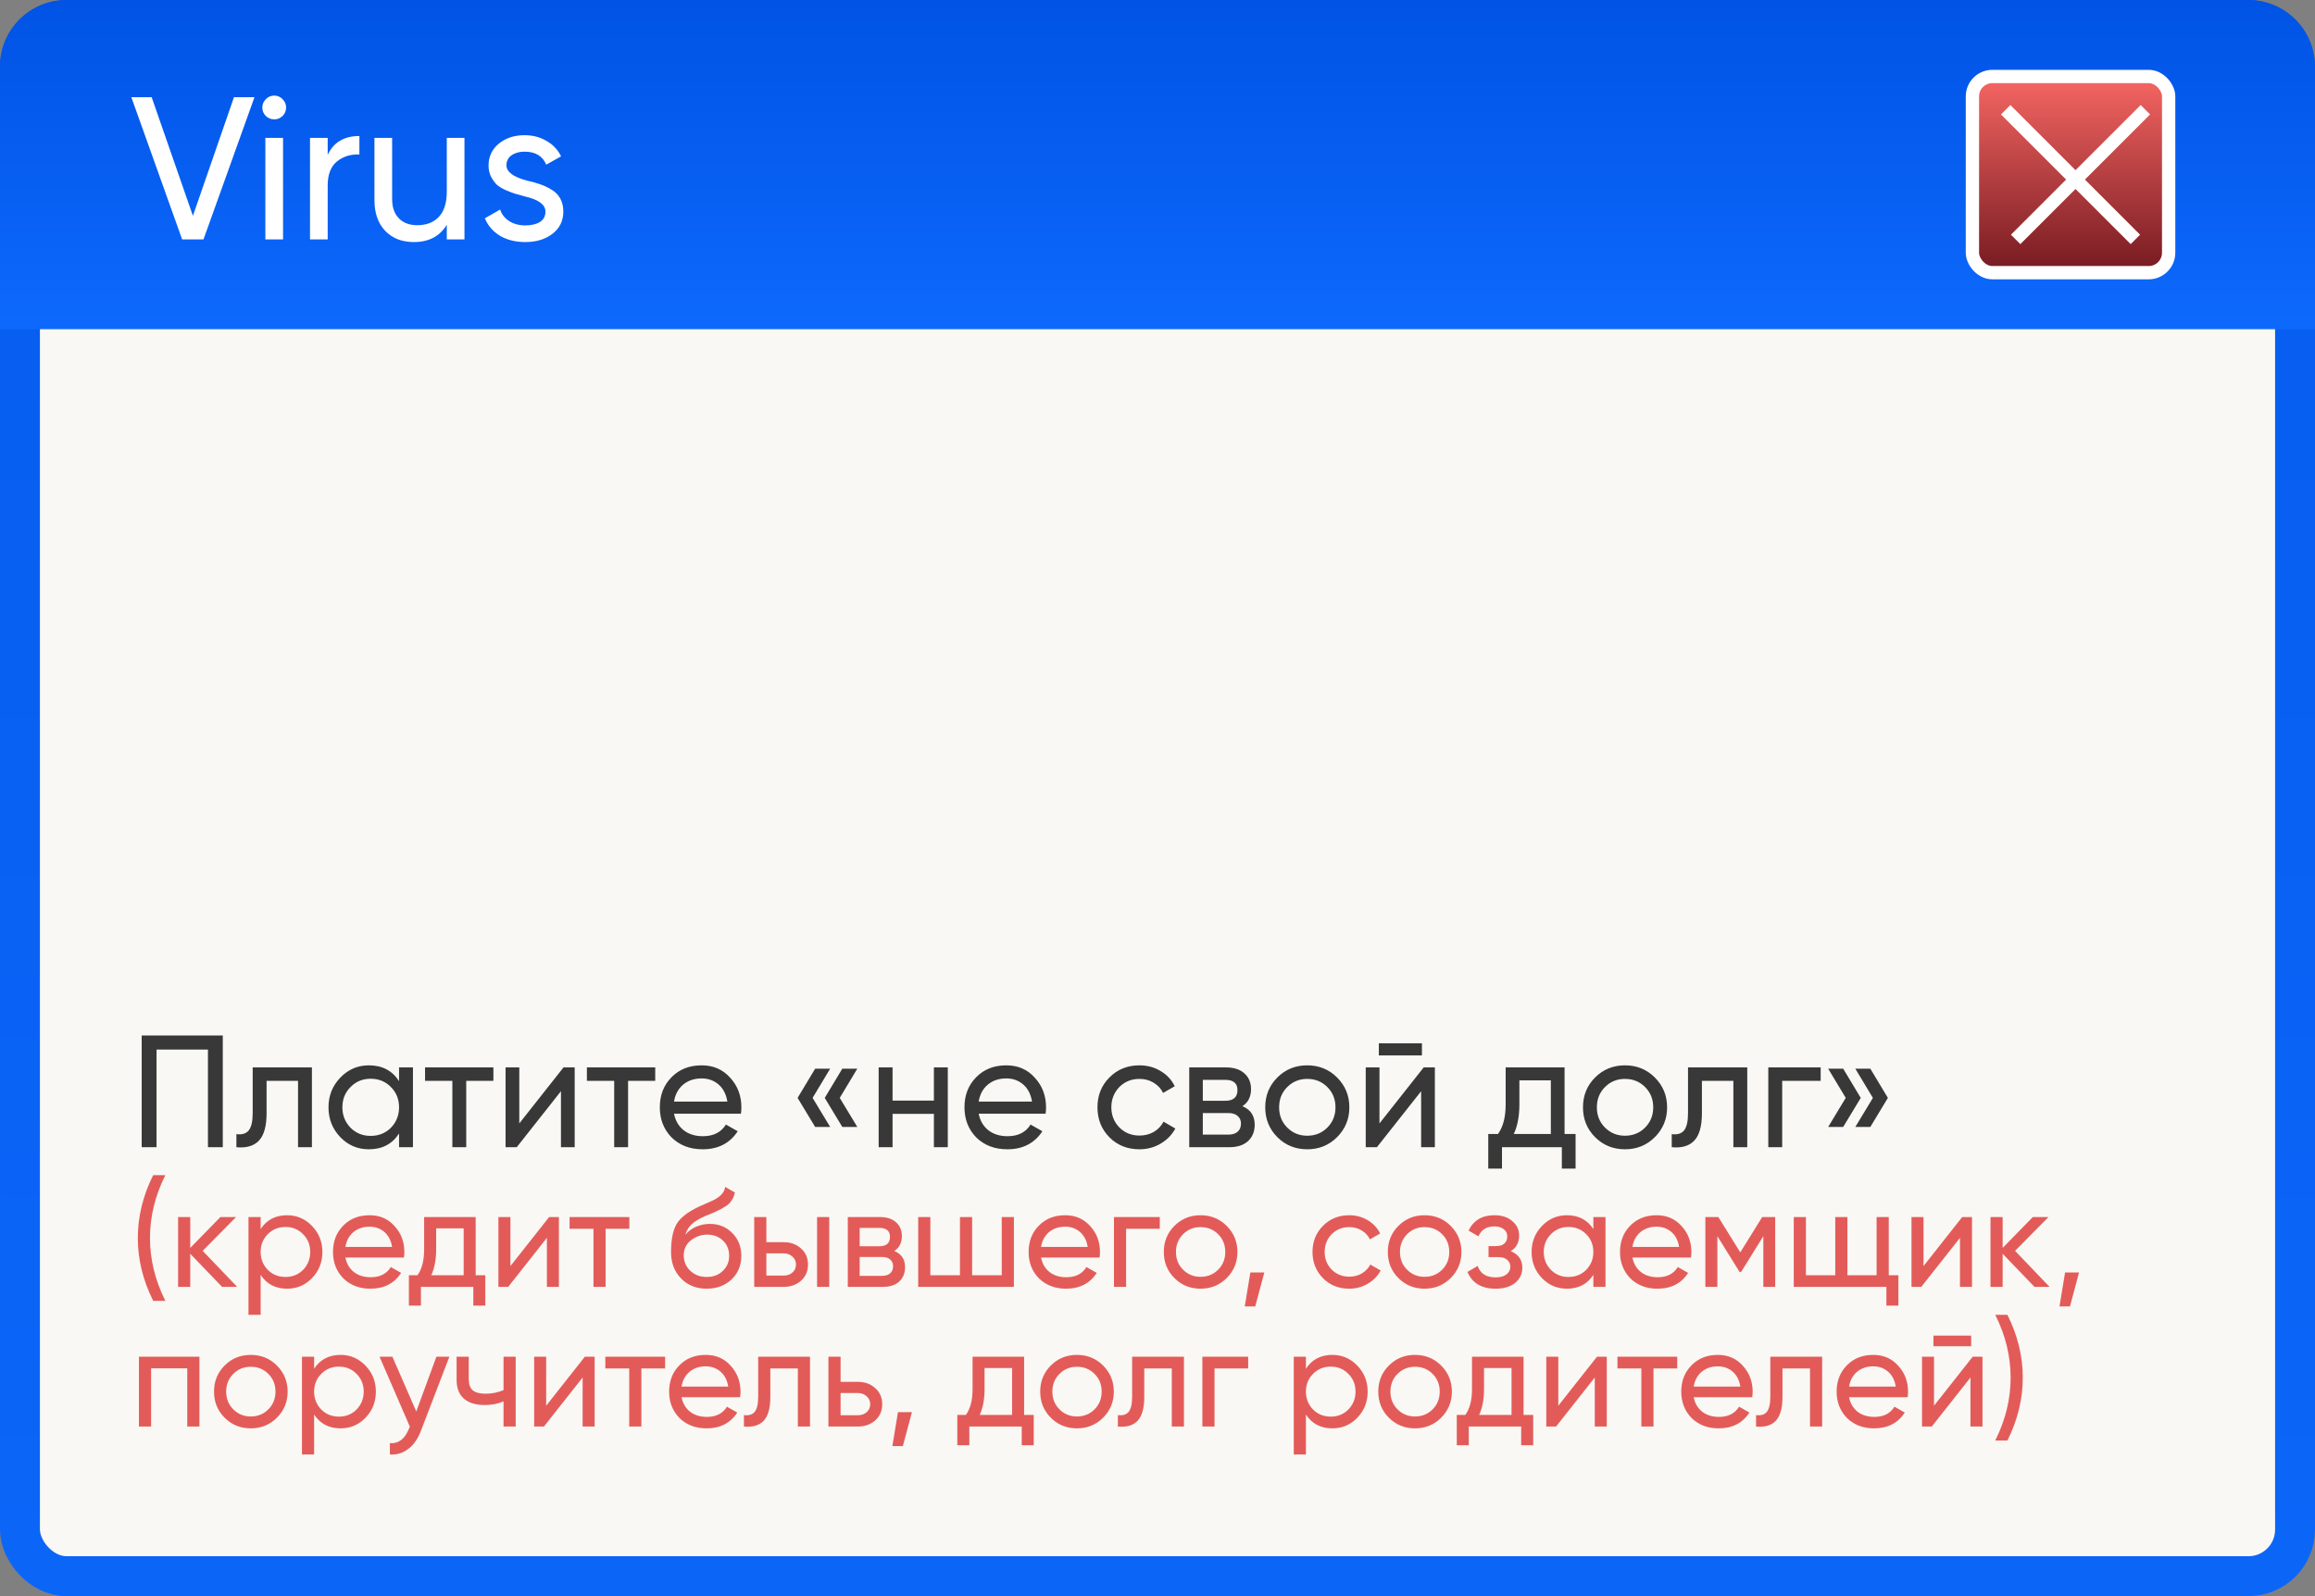
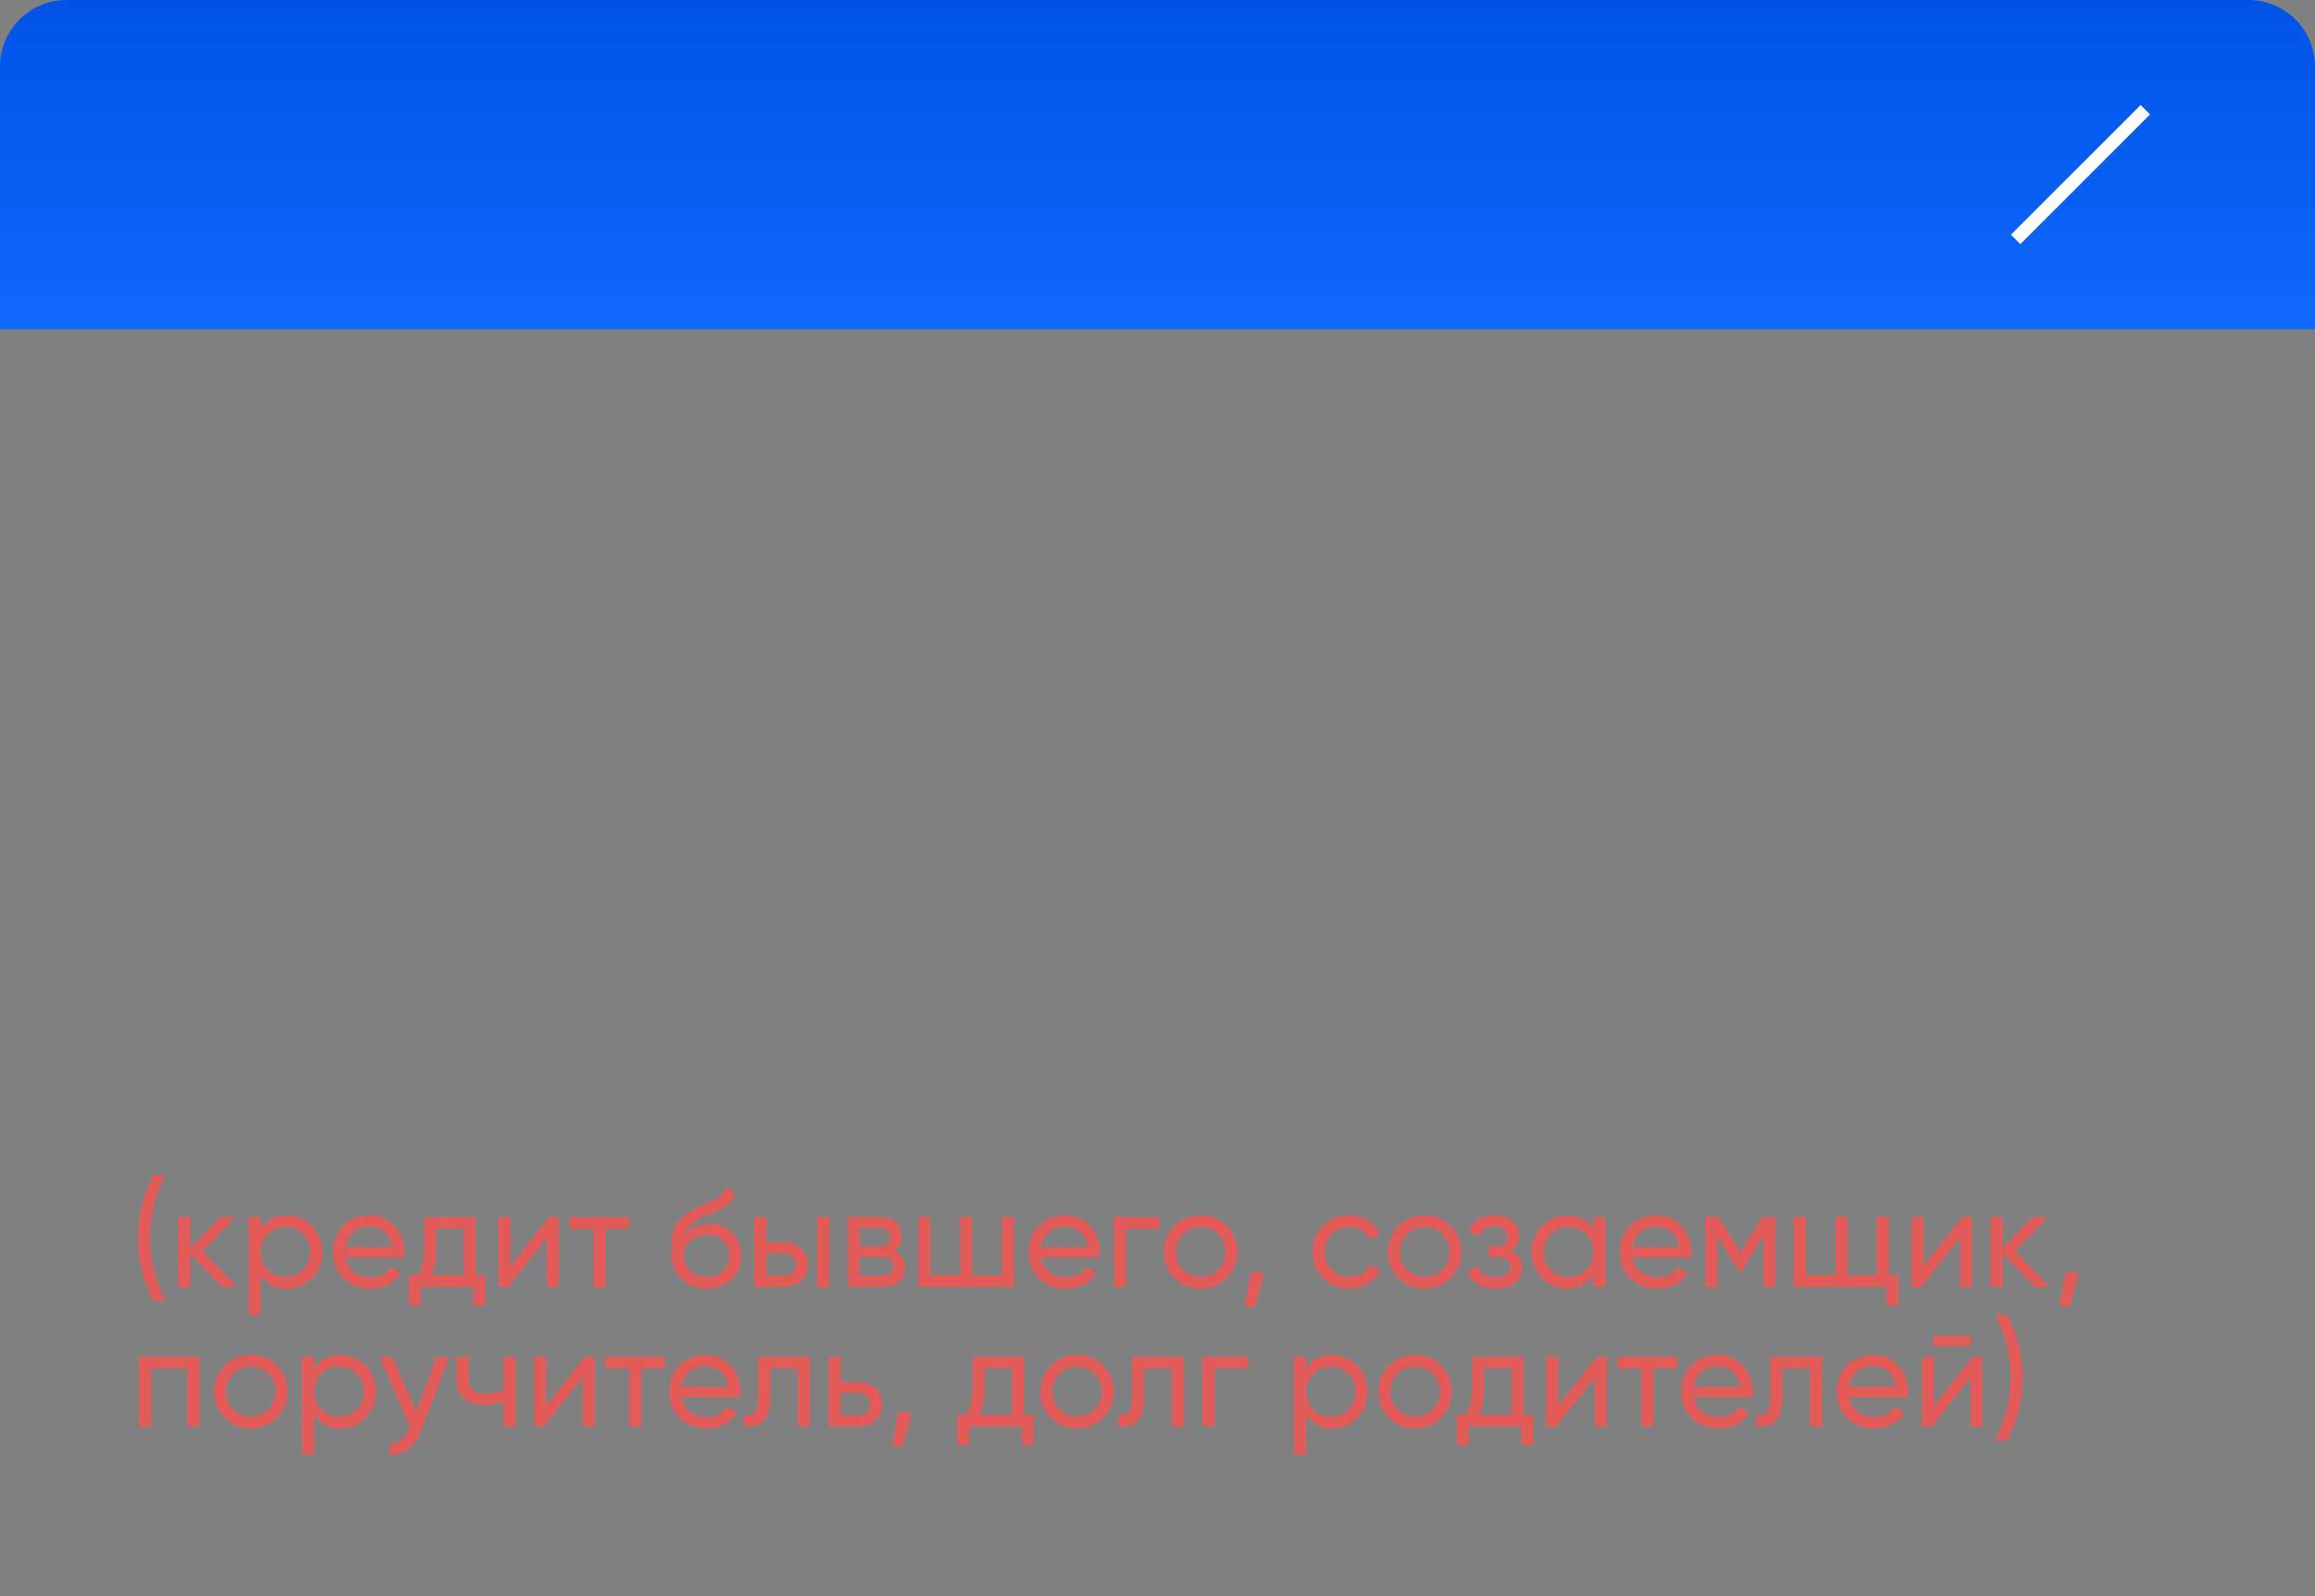
<svg xmlns="http://www.w3.org/2000/svg" width="232" height="160" viewBox="0 0 232 160" fill="none">
  <rect x="0" y="0" width="232" height="160" fill="#808080" stroke="none" />
-   <rect x="2" y="2" width="228" height="156" rx="4.667" fill="#F9F8F4" stroke="url(#paint0_linear_144_1011)" stroke-width="4" />
  <path d="M0 6.667C0 2.985 2.985 0 6.667 0H225.333C229.015 0 232 2.985 232 6.667V33H0V6.667Z" fill="url(#paint1_linear_144_1011)" />
-   <rect x="197.667" y="7.667" width="19.667" height="19.667" rx="2" fill="url(#paint2_linear_144_1011)" stroke="white" stroke-width="1.333" />
-   <path d="M201 11L214 24" stroke="white" stroke-width="1.333" />
  <path d="M215 11L202 24" stroke="white" stroke-width="1.333" />
-   <path d="M20.392 24H18.254L13.163 9.745H15.199L19.333 21.638L23.447 9.745H25.503L20.392 24ZM27.49 11.965C27.151 11.965 26.866 11.85 26.635 11.619C26.404 11.388 26.288 11.11 26.288 10.784C26.288 10.458 26.404 10.18 26.635 9.949C26.866 9.705 27.151 9.583 27.49 9.583C27.816 9.583 28.094 9.705 28.325 9.949C28.556 10.18 28.671 10.458 28.671 10.784C28.671 11.11 28.556 11.388 28.325 11.619C28.094 11.85 27.816 11.965 27.49 11.965ZM28.366 24H26.594V13.818H28.366V24ZM32.84 13.818V15.529C33.424 14.266 34.483 13.635 36.017 13.635V15.488C35.148 15.447 34.401 15.678 33.777 16.18C33.152 16.683 32.84 17.49 32.84 18.604V24H31.068V13.818H32.84ZM44.776 19.215V13.818H46.547V24H44.776V22.534C44.07 23.688 42.97 24.265 41.477 24.265C40.282 24.265 39.325 23.891 38.605 23.145C37.886 22.384 37.526 21.36 37.526 20.07V13.818H39.298V19.968C39.298 20.782 39.522 21.421 39.97 21.882C40.418 22.344 41.036 22.575 41.823 22.575C42.733 22.575 43.452 22.296 43.981 21.74C44.511 21.169 44.776 20.328 44.776 19.215ZM50.752 16.567C50.752 17.219 51.424 17.728 52.768 18.095C53.27 18.203 53.691 18.319 54.031 18.441C54.383 18.549 54.764 18.719 55.171 18.95C55.592 19.181 55.911 19.486 56.128 19.866C56.345 20.246 56.454 20.694 56.454 21.21C56.454 22.133 56.094 22.873 55.374 23.43C54.655 23.986 53.745 24.265 52.646 24.265C51.668 24.265 50.82 24.054 50.1 23.634C49.394 23.199 48.892 22.615 48.593 21.882L50.121 21.006C50.284 21.495 50.589 21.882 51.037 22.167C51.485 22.452 52.021 22.595 52.646 22.595C53.257 22.595 53.745 22.48 54.112 22.249C54.478 22.018 54.662 21.672 54.662 21.21C54.662 20.518 53.99 20.015 52.646 19.703C52.198 19.581 51.858 19.486 51.628 19.418C51.397 19.35 51.078 19.228 50.67 19.052C50.277 18.875 49.978 18.692 49.775 18.502C49.571 18.298 49.381 18.034 49.204 17.708C49.041 17.368 48.96 16.995 48.96 16.588C48.96 15.705 49.299 14.979 49.978 14.409C50.67 13.838 51.533 13.553 52.564 13.553C53.392 13.553 54.126 13.743 54.764 14.124C55.415 14.49 55.904 15.006 56.23 15.671L54.743 16.506C54.377 15.637 53.65 15.203 52.564 15.203C52.048 15.203 51.614 15.325 51.261 15.569C50.922 15.814 50.752 16.146 50.752 16.567Z" fill="white" />
-   <path d="M14.2 103.8H22.328V115H20.84V105.208H15.688V115H14.2V103.8ZM25.323 107H31.259V115H29.867V108.344H26.715V111.608C26.715 112.888 26.459 113.8 25.947 114.344C25.435 114.877 24.683 115.096 23.691 115V113.688C24.246 113.763 24.657 113.64 24.923 113.32C25.19 112.989 25.323 112.408 25.323 111.576V107ZM39.992 108.376V107H41.385V115H39.992V113.624C39.31 114.68 38.302 115.208 36.968 115.208C35.838 115.208 34.883 114.803 34.105 113.992C33.315 113.171 32.92 112.173 32.92 111C32.92 109.837 33.315 108.845 34.105 108.024C34.894 107.203 35.849 106.792 36.968 106.792C38.302 106.792 39.31 107.32 39.992 108.376ZM37.145 113.864C37.955 113.864 38.633 113.592 39.176 113.048C39.721 112.483 39.992 111.8 39.992 111C39.992 110.189 39.721 109.512 39.176 108.968C38.633 108.413 37.955 108.136 37.145 108.136C36.344 108.136 35.672 108.413 35.129 108.968C34.584 109.512 34.312 110.189 34.312 111C34.312 111.8 34.584 112.483 35.129 113.048C35.672 113.592 36.344 113.864 37.145 113.864ZM42.597 107H49.446V108.344H46.725V115H45.334V108.344H42.597V107ZM52.041 112.616L56.473 107H57.593V115H56.217V109.384L51.785 115H50.665V107H52.041V112.616ZM58.816 107H65.664V108.344H62.944V115H61.552V108.344H58.816V107ZM74.252 111.64H67.548C67.686 112.344 68.012 112.899 68.524 113.304C69.036 113.699 69.676 113.896 70.444 113.896C71.5 113.896 72.268 113.507 72.748 112.728L73.932 113.4C73.142 114.605 71.969 115.208 70.412 115.208C69.153 115.208 68.118 114.813 67.308 114.024C66.518 113.213 66.124 112.205 66.124 111C66.124 109.784 66.513 108.781 67.292 107.992C68.07 107.192 69.078 106.792 70.316 106.792C71.489 106.792 72.444 107.208 73.18 108.04C73.926 108.851 74.3 109.843 74.3 111.016C74.3 111.219 74.284 111.427 74.252 111.64ZM70.316 108.104C69.58 108.104 68.961 108.312 68.46 108.728C67.969 109.144 67.665 109.709 67.548 110.424H72.892C72.774 109.688 72.481 109.117 72.012 108.712C71.542 108.307 70.977 108.104 70.316 108.104ZM81.692 107.128H83.196L81.436 110.056L83.196 112.968H81.692L79.932 110.056L81.692 107.128ZM84.412 107.128H85.916L84.156 110.056L85.916 112.968H84.412L82.652 110.056L84.412 107.128ZM93.592 110.328V107H94.984V115H93.592V111.656H89.448V115H88.056V107H89.448V110.328H93.592ZM104.783 111.64H98.079C98.218 112.344 98.543 112.899 99.055 113.304C99.567 113.699 100.207 113.896 100.975 113.896C102.031 113.896 102.799 113.507 103.279 112.728L104.463 113.4C103.674 114.605 102.5 115.208 100.943 115.208C99.684 115.208 98.65 114.813 97.839 114.024C97.049 113.213 96.655 112.205 96.655 111C96.655 109.784 97.044 108.781 97.823 107.992C98.602 107.192 99.609 106.792 100.847 106.792C102.02 106.792 102.975 107.208 103.711 108.04C104.458 108.851 104.831 109.843 104.831 111.016C104.831 111.219 104.815 111.427 104.783 111.64ZM100.847 108.104C100.111 108.104 99.492 108.312 98.991 108.728C98.5 109.144 98.196 109.709 98.079 110.424H103.423C103.306 109.688 103.012 109.117 102.543 108.712C102.074 108.307 101.508 108.104 100.847 108.104ZM114.191 115.208C112.986 115.208 111.983 114.808 111.183 114.008C110.383 113.197 109.983 112.195 109.983 111C109.983 109.805 110.383 108.808 111.183 108.008C111.983 107.197 112.986 106.792 114.191 106.792C114.98 106.792 115.69 106.984 116.319 107.368C116.948 107.741 117.418 108.248 117.727 108.888L116.559 109.56C116.356 109.133 116.042 108.792 115.615 108.536C115.199 108.28 114.724 108.152 114.191 108.152C113.391 108.152 112.719 108.424 112.175 108.968C111.642 109.523 111.375 110.2 111.375 111C111.375 111.789 111.642 112.461 112.175 113.016C112.719 113.56 113.391 113.832 114.191 113.832C114.724 113.832 115.204 113.709 115.631 113.464C116.058 113.208 116.383 112.867 116.607 112.44L117.791 113.128C117.439 113.768 116.943 114.275 116.303 114.648C115.663 115.021 114.959 115.208 114.191 115.208ZM124.509 110.888C125.33 111.229 125.741 111.848 125.741 112.744C125.741 113.427 125.517 113.976 125.069 114.392C124.621 114.797 123.992 115 123.181 115H119.181V107H122.861C123.65 107 124.264 107.197 124.701 107.592C125.149 107.987 125.373 108.515 125.373 109.176C125.373 109.944 125.085 110.515 124.509 110.888ZM122.797 108.248H120.541V110.344H122.797C123.608 110.344 124.013 109.987 124.013 109.272C124.013 108.589 123.608 108.248 122.797 108.248ZM120.541 113.736H123.101C123.506 113.736 123.816 113.64 124.029 113.448C124.253 113.256 124.365 112.984 124.365 112.632C124.365 112.301 124.253 112.045 124.029 111.864C123.816 111.672 123.506 111.576 123.101 111.576H120.541V113.736ZM133.996 113.992C133.185 114.803 132.188 115.208 131.004 115.208C129.82 115.208 128.822 114.803 128.012 113.992C127.201 113.181 126.796 112.184 126.796 111C126.796 109.816 127.201 108.819 128.012 108.008C128.822 107.197 129.82 106.792 131.004 106.792C132.188 106.792 133.185 107.197 133.996 108.008C134.817 108.829 135.227 109.827 135.227 111C135.227 112.173 134.817 113.171 133.996 113.992ZM131.004 113.848C131.804 113.848 132.476 113.576 133.02 113.032C133.564 112.488 133.836 111.811 133.836 111C133.836 110.189 133.564 109.512 133.02 108.968C132.476 108.424 131.804 108.152 131.004 108.152C130.214 108.152 129.548 108.424 129.004 108.968C128.46 109.512 128.188 110.189 128.188 111C128.188 111.811 128.46 112.488 129.004 113.032C129.548 113.576 130.214 113.848 131.004 113.848ZM142.501 105.8H138.181V104.584H142.501V105.8ZM138.245 112.616L142.677 107H143.797V115H142.421V109.384L137.989 115H136.868V107H138.245V112.616ZM156.795 107V113.672H157.899V117.144H156.523V115H150.523V117.144H149.147V113.672H150.123C150.635 112.968 150.891 111.981 150.891 110.712V107H156.795ZM151.707 113.672H155.419V108.296H152.267V110.712C152.267 111.885 152.081 112.872 151.707 113.672ZM165.839 113.992C165.029 114.803 164.031 115.208 162.847 115.208C161.663 115.208 160.666 114.803 159.855 113.992C159.045 113.181 158.639 112.184 158.639 111C158.639 109.816 159.045 108.819 159.855 108.008C160.666 107.197 161.663 106.792 162.847 106.792C164.031 106.792 165.029 107.197 165.839 108.008C166.661 108.829 167.071 109.827 167.071 111C167.071 112.173 166.661 113.171 165.839 113.992ZM162.847 113.848C163.647 113.848 164.319 113.576 164.863 113.032C165.407 112.488 165.679 111.811 165.679 111C165.679 110.189 165.407 109.512 164.863 108.968C164.319 108.424 163.647 108.152 162.847 108.152C162.058 108.152 161.391 108.424 160.847 108.968C160.303 109.512 160.031 110.189 160.031 111C160.031 111.811 160.303 112.488 160.847 113.032C161.391 113.576 162.058 113.848 162.847 113.848ZM169.167 107H175.103V115H173.711V108.344H170.559V111.608C170.559 112.888 170.303 113.8 169.791 114.344C169.279 114.877 168.527 115.096 167.535 115V113.688C168.09 113.763 168.5 113.64 168.767 113.32C169.034 112.989 169.167 112.408 169.167 111.576V107ZM177.212 107H182.46V108.344H178.604V115H177.212V107ZM183.213 107.128H184.717L186.477 110.056L184.717 112.968H183.213L184.973 110.056L183.213 107.128ZM185.933 107.128H187.437L189.197 110.056L187.437 112.968H185.933L187.693 110.056L185.933 107.128Z" fill="#383838" />
  <path d="M16.57 130.4H15.352C14.325 128.347 13.812 126.247 13.812 124.1C13.812 121.953 14.325 119.853 15.352 117.8H16.57C15.543 119.853 15.03 121.953 15.03 124.1C15.03 126.247 15.543 128.347 16.57 130.4ZM20.312 125.388L23.77 129H22.258L19.066 125.682V129H17.848V122H19.066V125.094L22.09 122H23.658L20.312 125.388ZM28.767 121.818C29.747 121.818 30.582 122.177 31.273 122.896C31.963 123.615 32.309 124.483 32.309 125.5C32.309 126.527 31.963 127.399 31.273 128.118C30.591 128.827 29.756 129.182 28.767 129.182C27.609 129.182 26.727 128.72 26.12 127.796V131.8H24.902V122H26.12V123.204C26.727 122.28 27.609 121.818 28.767 121.818ZM28.613 128.006C29.312 128.006 29.901 127.768 30.377 127.292C30.852 126.797 31.09 126.2 31.09 125.5C31.09 124.791 30.852 124.198 30.377 123.722C29.901 123.237 29.312 122.994 28.613 122.994C27.903 122.994 27.311 123.237 26.834 123.722C26.358 124.198 26.12 124.791 26.12 125.5C26.12 126.2 26.358 126.797 26.834 127.292C27.311 127.768 27.903 128.006 28.613 128.006ZM40.482 126.06H34.616C34.737 126.676 35.022 127.161 35.47 127.516C35.918 127.861 36.478 128.034 37.15 128.034C38.074 128.034 38.746 127.693 39.166 127.012L40.202 127.6C39.511 128.655 38.485 129.182 37.122 129.182C36.021 129.182 35.115 128.837 34.406 128.146C33.715 127.437 33.37 126.555 33.37 125.5C33.37 124.436 33.711 123.559 34.392 122.868C35.073 122.168 35.955 121.818 37.038 121.818C38.065 121.818 38.9 122.182 39.544 122.91C40.197 123.619 40.524 124.487 40.524 125.514C40.524 125.691 40.51 125.873 40.482 126.06ZM37.038 122.966C36.394 122.966 35.853 123.148 35.414 123.512C34.985 123.876 34.719 124.371 34.616 124.996H39.292C39.189 124.352 38.933 123.853 38.522 123.498C38.111 123.143 37.617 122.966 37.038 122.966ZM47.671 122V127.838H48.637V130.876H47.433V129H42.183V130.876H40.979V127.838H41.833C42.281 127.222 42.505 126.359 42.505 125.248V122H47.671ZM43.219 127.838H46.467V123.134H43.709V125.248C43.709 126.275 43.545 127.138 43.219 127.838ZM51.153 126.914L55.031 122H56.011V129H54.807V124.086L50.929 129H49.949V122H51.153V126.914ZM57.081 122H63.073V123.176H60.693V129H59.475V123.176H57.081V122ZM70.819 129.182C69.783 129.182 68.929 128.841 68.257 128.16C67.585 127.469 67.249 126.592 67.249 125.528C67.249 124.324 67.421 123.405 67.767 122.77C68.121 122.126 68.84 121.543 69.923 121.02C69.979 120.992 70.044 120.959 70.119 120.922C70.203 120.885 70.301 120.843 70.413 120.796C70.534 120.74 70.637 120.693 70.721 120.656L71.477 120.32C72.224 119.947 72.62 119.499 72.667 118.976L73.647 119.536C73.582 119.863 73.474 120.124 73.325 120.32C73.316 120.339 73.287 120.381 73.241 120.446C73.194 120.502 73.162 120.544 73.143 120.572C73.124 120.591 73.091 120.623 73.045 120.67C73.007 120.707 72.966 120.745 72.919 120.782C72.882 120.819 72.83 120.857 72.765 120.894C72.419 121.109 72.172 121.249 72.023 121.314C71.967 121.342 71.906 121.37 71.841 121.398C71.785 121.426 71.738 121.449 71.701 121.468C71.663 121.487 71.635 121.501 71.617 121.51L71.155 121.706L70.707 121.888C70.082 122.159 69.62 122.434 69.321 122.714C69.022 122.994 68.808 123.349 68.677 123.778C68.966 123.423 69.33 123.153 69.769 122.966C70.217 122.779 70.674 122.686 71.141 122.686C72.028 122.686 72.769 122.985 73.367 123.582C73.983 124.189 74.291 124.959 74.291 125.892C74.291 126.844 73.964 127.633 73.311 128.258C72.648 128.874 71.817 129.182 70.819 129.182ZM73.073 125.892C73.073 125.267 72.868 124.758 72.457 124.366C72.055 123.965 71.523 123.764 70.861 123.764C70.273 123.764 69.731 123.955 69.237 124.338C68.761 124.721 68.523 125.215 68.523 125.822C68.523 126.457 68.742 126.979 69.181 127.39C69.62 127.801 70.165 128.006 70.819 128.006C71.481 128.006 72.018 127.805 72.429 127.404C72.858 127.003 73.073 126.499 73.073 125.892ZM76.802 124.52H78.538C79.238 124.52 79.817 124.73 80.274 125.15C80.741 125.561 80.974 126.097 80.974 126.76C80.974 127.423 80.741 127.964 80.274 128.384C79.808 128.795 79.229 129 78.538 129H75.584V122H76.802V124.52ZM81.884 129V122H83.102V129H81.884ZM76.802 127.866H78.538C78.893 127.866 79.187 127.763 79.42 127.558C79.653 127.353 79.77 127.087 79.77 126.76C79.77 126.433 79.649 126.167 79.406 125.962C79.173 125.747 78.883 125.64 78.538 125.64H76.802V127.866ZM89.625 125.402C90.344 125.701 90.703 126.242 90.703 127.026C90.703 127.623 90.507 128.104 90.115 128.468C89.723 128.823 89.172 129 88.463 129H84.963V122H88.183C88.874 122 89.41 122.173 89.793 122.518C90.185 122.863 90.381 123.325 90.381 123.904C90.381 124.576 90.129 125.075 89.625 125.402ZM88.127 123.092H86.153V124.926H88.127C88.836 124.926 89.191 124.613 89.191 123.988C89.191 123.391 88.836 123.092 88.127 123.092ZM86.153 127.894H88.393C88.748 127.894 89.018 127.81 89.205 127.642C89.401 127.474 89.499 127.236 89.499 126.928C89.499 126.639 89.401 126.415 89.205 126.256C89.018 126.088 88.748 126.004 88.393 126.004H86.153V127.894ZM100.39 127.838V122H101.608V129H92.018V122H93.236V127.838H96.204V122H97.422V127.838H100.39ZM110.195 126.06H104.329C104.45 126.676 104.735 127.161 105.183 127.516C105.631 127.861 106.191 128.034 106.863 128.034C107.787 128.034 108.459 127.693 108.879 127.012L109.915 127.6C109.224 128.655 108.197 129.182 106.835 129.182C105.733 129.182 104.828 128.837 104.119 128.146C103.428 127.437 103.083 126.555 103.083 125.5C103.083 124.436 103.423 123.559 104.105 122.868C104.786 122.168 105.668 121.818 106.751 121.818C107.777 121.818 108.613 122.182 109.257 122.91C109.91 123.619 110.237 124.487 110.237 125.514C110.237 125.691 110.223 125.873 110.195 126.06ZM106.751 122.966C106.107 122.966 105.565 123.148 105.127 123.512C104.697 123.876 104.431 124.371 104.329 124.996H109.005C108.902 124.352 108.645 123.853 108.235 123.498C107.824 123.143 107.329 122.966 106.751 122.966ZM111.637 122H116.229V123.176H112.855V129H111.637V122ZM122.932 128.118C122.222 128.827 121.35 129.182 120.314 129.182C119.278 129.182 118.405 128.827 117.696 128.118C116.986 127.409 116.632 126.536 116.632 125.5C116.632 124.464 116.986 123.591 117.696 122.882C118.405 122.173 119.278 121.818 120.314 121.818C121.35 121.818 122.222 122.173 122.932 122.882C123.65 123.601 124.01 124.473 124.01 125.5C124.01 126.527 123.65 127.399 122.932 128.118ZM120.314 127.992C121.014 127.992 121.602 127.754 122.078 127.278C122.554 126.802 122.792 126.209 122.792 125.5C122.792 124.791 122.554 124.198 122.078 123.722C121.602 123.246 121.014 123.008 120.314 123.008C119.623 123.008 119.04 123.246 118.564 123.722C118.088 124.198 117.85 124.791 117.85 125.5C117.85 126.209 118.088 126.802 118.564 127.278C119.04 127.754 119.623 127.992 120.314 127.992ZM125.305 127.558H126.705L125.795 130.96H124.745L125.305 127.558ZM135.216 129.182C134.161 129.182 133.284 128.832 132.584 128.132C131.884 127.423 131.534 126.545 131.534 125.5C131.534 124.455 131.884 123.582 132.584 122.882C133.284 122.173 134.161 121.818 135.216 121.818C135.907 121.818 136.527 121.986 137.078 122.322C137.629 122.649 138.039 123.092 138.31 123.652L137.288 124.24C137.111 123.867 136.835 123.568 136.462 123.344C136.098 123.12 135.683 123.008 135.216 123.008C134.516 123.008 133.928 123.246 133.452 123.722C132.985 124.207 132.752 124.8 132.752 125.5C132.752 126.191 132.985 126.779 133.452 127.264C133.928 127.74 134.516 127.978 135.216 127.978C135.683 127.978 136.103 127.871 136.476 127.656C136.849 127.432 137.134 127.133 137.33 126.76L138.366 127.362C138.058 127.922 137.624 128.365 137.064 128.692C136.504 129.019 135.888 129.182 135.216 129.182ZM145.381 128.118C144.671 128.827 143.799 129.182 142.763 129.182C141.727 129.182 140.854 128.827 140.145 128.118C139.435 127.409 139.081 126.536 139.081 125.5C139.081 124.464 139.435 123.591 140.145 122.882C140.854 122.173 141.727 121.818 142.763 121.818C143.799 121.818 144.671 122.173 145.381 122.882C146.099 123.601 146.459 124.473 146.459 125.5C146.459 126.527 146.099 127.399 145.381 128.118ZM142.763 127.992C143.463 127.992 144.051 127.754 144.527 127.278C145.003 126.802 145.241 126.209 145.241 125.5C145.241 124.791 145.003 124.198 144.527 123.722C144.051 123.246 143.463 123.008 142.763 123.008C142.072 123.008 141.489 123.246 141.013 123.722C140.537 124.198 140.299 124.791 140.299 125.5C140.299 126.209 140.537 126.802 141.013 127.278C141.489 127.754 142.072 127.992 142.763 127.992ZM151.401 125.416C152.176 125.743 152.563 126.298 152.563 127.082C152.563 127.689 152.325 128.193 151.849 128.594C151.373 128.986 150.715 129.182 149.875 129.182C148.475 129.182 147.537 128.622 147.061 127.502L148.083 126.9C148.345 127.665 148.947 128.048 149.889 128.048C150.347 128.048 150.706 127.95 150.967 127.754C151.229 127.558 151.359 127.297 151.359 126.97C151.359 126.69 151.252 126.461 151.037 126.284C150.832 126.107 150.552 126.018 150.197 126.018H149.175V124.912H149.931C150.286 124.912 150.561 124.828 150.757 124.66C150.953 124.483 151.051 124.245 151.051 123.946C151.051 123.638 150.935 123.395 150.701 123.218C150.468 123.031 150.155 122.938 149.763 122.938C148.979 122.938 148.447 123.269 148.167 123.932L147.173 123.358C147.668 122.331 148.531 121.818 149.763 121.818C150.51 121.818 151.107 122.014 151.555 122.406C152.013 122.789 152.241 123.269 152.241 123.848C152.241 124.557 151.961 125.08 151.401 125.416ZM159.679 123.204V122H160.897V129H159.679V127.796C159.082 128.72 158.2 129.182 157.033 129.182C156.044 129.182 155.208 128.827 154.527 128.118C153.836 127.399 153.491 126.527 153.491 125.5C153.491 124.483 153.836 123.615 154.527 122.896C155.218 122.177 156.053 121.818 157.033 121.818C158.2 121.818 159.082 122.28 159.679 123.204ZM157.187 128.006C157.896 128.006 158.489 127.768 158.965 127.292C159.441 126.797 159.679 126.2 159.679 125.5C159.679 124.791 159.441 124.198 158.965 123.722C158.489 123.237 157.896 122.994 157.187 122.994C156.487 122.994 155.899 123.237 155.423 123.722C154.947 124.198 154.709 124.791 154.709 125.5C154.709 126.2 154.947 126.797 155.423 127.292C155.899 127.768 156.487 128.006 157.187 128.006ZM169.462 126.06H163.596C163.718 126.676 164.002 127.161 164.45 127.516C164.898 127.861 165.458 128.034 166.13 128.034C167.054 128.034 167.726 127.693 168.146 127.012L169.182 127.6C168.492 128.655 167.465 129.182 166.102 129.182C165.001 129.182 164.096 128.837 163.386 128.146C162.696 127.437 162.35 126.555 162.35 125.5C162.35 124.436 162.691 123.559 163.372 122.868C164.054 122.168 164.936 121.818 166.018 121.818C167.045 121.818 167.88 122.182 168.524 122.91C169.178 123.619 169.504 124.487 169.504 125.514C169.504 125.691 169.49 125.873 169.462 126.06ZM166.018 122.966C165.374 122.966 164.833 123.148 164.394 123.512C163.965 123.876 163.699 124.371 163.596 124.996H168.272C168.17 124.352 167.913 123.853 167.502 123.498C167.092 123.143 166.597 122.966 166.018 122.966ZM176.602 122H177.904V129H176.714V123.918L174.488 127.502H174.334L172.108 123.918V129H170.904V122H172.206L174.404 125.542L176.602 122ZM189.284 122V127.838H190.25V130.876H189.046V129H179.764V122H180.982V127.838H183.922V122H185.14V127.838H188.066V122H189.284ZM192.767 126.914L196.645 122H197.625V129H196.421V124.086L192.543 129H191.563V122H192.767V126.914ZM201.943 125.388L205.401 129H203.889L200.697 125.682V129H199.479V122H200.697V125.094L203.721 122H205.289L201.943 125.388ZM206.953 127.558H208.353L207.443 130.96H206.393L206.953 127.558ZM13.924 136H19.986V143H18.768V137.162H15.142V143H13.924V136ZM27.748 142.118C27.039 142.827 26.166 143.182 25.13 143.182C24.094 143.182 23.221 142.827 22.512 142.118C21.803 141.409 21.448 140.536 21.448 139.5C21.448 138.464 21.803 137.591 22.512 136.882C23.221 136.173 24.094 135.818 25.13 135.818C26.166 135.818 27.039 136.173 27.748 136.882C28.467 137.601 28.826 138.473 28.826 139.5C28.826 140.527 28.467 141.399 27.748 142.118ZM25.13 141.992C25.83 141.992 26.418 141.754 26.894 141.278C27.37 140.802 27.608 140.209 27.608 139.5C27.608 138.791 27.37 138.198 26.894 137.722C26.418 137.246 25.83 137.008 25.13 137.008C24.439 137.008 23.856 137.246 23.38 137.722C22.904 138.198 22.666 138.791 22.666 139.5C22.666 140.209 22.904 140.802 23.38 141.278C23.856 141.754 24.439 141.992 25.13 141.992ZM34.126 135.818C35.106 135.818 35.941 136.177 36.632 136.896C37.323 137.615 37.668 138.483 37.668 139.5C37.668 140.527 37.323 141.399 36.632 142.118C35.951 142.827 35.115 143.182 34.126 143.182C32.969 143.182 32.087 142.72 31.48 141.796V145.8H30.262V136H31.48V137.204C32.087 136.28 32.969 135.818 34.126 135.818ZM33.972 142.006C34.672 142.006 35.26 141.768 35.736 141.292C36.212 140.797 36.45 140.2 36.45 139.5C36.45 138.791 36.212 138.198 35.736 137.722C35.26 137.237 34.672 136.994 33.972 136.994C33.263 136.994 32.67 137.237 32.194 137.722C31.718 138.198 31.48 138.791 31.48 139.5C31.48 140.2 31.718 140.797 32.194 141.292C32.67 141.768 33.263 142.006 33.972 142.006ZM41.718 141.488L43.734 136H45.036L42.18 143.434C41.881 144.227 41.461 144.829 40.92 145.24C40.379 145.66 39.763 145.847 39.072 145.8V144.666C39.921 144.731 40.551 144.265 40.962 143.266L41.074 143.014L38.036 136H39.324L41.718 141.488ZM50.463 139.346V136H51.681V143H50.463V140.48C49.894 140.723 49.264 140.844 48.573 140.844C47.668 140.844 46.972 140.629 46.487 140.2C46.002 139.771 45.759 139.145 45.759 138.324V136H46.977V138.254C46.977 138.767 47.112 139.141 47.383 139.374C47.663 139.598 48.088 139.71 48.657 139.71C49.301 139.71 49.903 139.589 50.463 139.346ZM54.735 140.914L58.613 136H59.593V143H58.389V138.086L54.511 143H53.531V136H54.735V140.914ZM60.663 136H66.655V137.176H64.275V143H63.057V137.176H60.663V136ZM74.169 140.06H68.303C68.425 140.676 68.709 141.161 69.157 141.516C69.605 141.861 70.165 142.034 70.837 142.034C71.761 142.034 72.433 141.693 72.853 141.012L73.889 141.6C73.199 142.655 72.172 143.182 70.809 143.182C69.708 143.182 68.803 142.837 68.093 142.146C67.403 141.437 67.057 140.555 67.057 139.5C67.057 138.436 67.398 137.559 68.079 136.868C68.761 136.168 69.643 135.818 70.725 135.818C71.752 135.818 72.587 136.182 73.231 136.91C73.885 137.619 74.211 138.487 74.211 139.514C74.211 139.691 74.197 139.873 74.169 140.06ZM70.725 136.966C70.081 136.966 69.54 137.148 69.101 137.512C68.672 137.876 68.406 138.371 68.303 138.996H72.979C72.877 138.352 72.62 137.853 72.209 137.498C71.799 137.143 71.304 136.966 70.725 136.966ZM75.982 136H81.176V143H79.958V137.176H77.2V140.032C77.2 141.152 76.976 141.95 76.528 142.426C76.08 142.893 75.422 143.084 74.554 143V141.852C75.039 141.917 75.399 141.81 75.632 141.53C75.865 141.241 75.982 140.732 75.982 140.004V136ZM84.24 138.52H85.976C86.676 138.52 87.254 138.73 87.712 139.15C88.178 139.561 88.412 140.097 88.412 140.76C88.412 141.423 88.178 141.964 87.712 142.384C87.245 142.795 86.666 143 85.976 143H83.022V136H84.24V138.52ZM84.24 141.866H85.976C86.33 141.866 86.624 141.763 86.858 141.558C87.091 141.353 87.208 141.087 87.208 140.76C87.208 140.433 87.086 140.167 86.844 139.962C86.61 139.747 86.321 139.64 85.976 139.64H84.24V141.866ZM89.99 141.558H91.391L90.481 144.96H89.43L89.99 141.558ZM102.632 136V141.838H103.597V144.876H102.394V143H97.144V144.876H95.939V141.838H96.793C97.242 141.222 97.466 140.359 97.466 139.248V136H102.632ZM98.18 141.838H101.428V137.134H98.669V139.248C98.669 140.275 98.506 141.138 98.18 141.838ZM110.545 142.118C109.836 142.827 108.963 143.182 107.927 143.182C106.891 143.182 106.018 142.827 105.309 142.118C104.6 141.409 104.245 140.536 104.245 139.5C104.245 138.464 104.6 137.591 105.309 136.882C106.018 136.173 106.891 135.818 107.927 135.818C108.963 135.818 109.836 136.173 110.545 136.882C111.264 137.601 111.623 138.473 111.623 139.5C111.623 140.527 111.264 141.399 110.545 142.118ZM107.927 141.992C108.627 141.992 109.215 141.754 109.691 141.278C110.167 140.802 110.405 140.209 110.405 139.5C110.405 138.791 110.167 138.198 109.691 137.722C109.215 137.246 108.627 137.008 107.927 137.008C107.236 137.008 106.653 137.246 106.177 137.722C105.701 138.198 105.463 138.791 105.463 139.5C105.463 140.209 105.701 140.802 106.177 141.278C106.653 141.754 107.236 141.992 107.927 141.992ZM113.457 136H118.651V143H117.433V137.176H114.675V140.032C114.675 141.152 114.451 141.95 114.003 142.426C113.555 142.893 112.897 143.084 112.029 143V141.852C112.514 141.917 112.873 141.81 113.107 141.53C113.34 141.241 113.457 140.732 113.457 140.004V136ZM120.496 136H125.088V137.176H121.714V143H120.496V136ZM133.52 135.818C134.5 135.818 135.336 136.177 136.026 136.896C136.717 137.615 137.062 138.483 137.062 139.5C137.062 140.527 136.717 141.399 136.026 142.118C135.345 142.827 134.51 143.182 133.52 143.182C132.363 143.182 131.481 142.72 130.874 141.796V145.8H129.656V136H130.874V137.204C131.481 136.28 132.363 135.818 133.52 135.818ZM133.366 142.006C134.066 142.006 134.654 141.768 135.13 141.292C135.606 140.797 135.844 140.2 135.844 139.5C135.844 138.791 135.606 138.198 135.13 137.722C134.654 137.237 134.066 136.994 133.366 136.994C132.657 136.994 132.064 137.237 131.588 137.722C131.112 138.198 130.874 138.791 130.874 139.5C130.874 140.2 131.112 140.797 131.588 141.292C132.064 141.768 132.657 142.006 133.366 142.006ZM144.424 142.118C143.714 142.827 142.842 143.182 141.806 143.182C140.77 143.182 139.897 142.827 139.188 142.118C138.478 141.409 138.124 140.536 138.124 139.5C138.124 138.464 138.478 137.591 139.188 136.882C139.897 136.173 140.77 135.818 141.806 135.818C142.842 135.818 143.714 136.173 144.424 136.882C145.142 137.601 145.502 138.473 145.502 139.5C145.502 140.527 145.142 141.399 144.424 142.118ZM141.806 141.992C142.506 141.992 143.094 141.754 143.57 141.278C144.046 140.802 144.284 140.209 144.284 139.5C144.284 138.791 144.046 138.198 143.57 137.722C143.094 137.246 142.506 137.008 141.806 137.008C141.115 137.008 140.532 137.246 140.056 137.722C139.58 138.198 139.342 138.791 139.342 139.5C139.342 140.209 139.58 140.802 140.056 141.278C140.532 141.754 141.115 141.992 141.806 141.992ZM152.684 136V141.838H153.65V144.876H152.446V143H147.196V144.876H145.992V141.838H146.846C147.294 141.222 147.518 140.359 147.518 139.248V136H152.684ZM148.232 141.838H151.48V137.134H148.722V139.248C148.722 140.275 148.559 141.138 148.232 141.838ZM156.167 140.914L160.045 136H161.025V143H159.821V138.086L155.943 143H154.963V136H156.167V140.914ZM162.095 136H168.087V137.176H165.707V143H164.489V137.176H162.095V136ZM175.601 140.06H169.735C169.856 140.676 170.141 141.161 170.589 141.516C171.037 141.861 171.597 142.034 172.269 142.034C173.193 142.034 173.865 141.693 174.285 141.012L175.321 141.6C174.63 142.655 173.604 143.182 172.241 143.182C171.14 143.182 170.234 142.837 169.525 142.146C168.834 141.437 168.489 140.555 168.489 139.5C168.489 138.436 168.83 137.559 169.511 136.868C170.192 136.168 171.074 135.818 172.157 135.818C173.184 135.818 174.019 136.182 174.663 136.91C175.316 137.619 175.643 138.487 175.643 139.514C175.643 139.691 175.629 139.873 175.601 140.06ZM172.157 136.966C171.513 136.966 170.972 137.148 170.533 137.512C170.104 137.876 169.838 138.371 169.735 138.996H174.411C174.308 138.352 174.052 137.853 173.641 137.498C173.23 137.143 172.736 136.966 172.157 136.966ZM177.414 136H182.608V143H181.39V137.176H178.632V140.032C178.632 141.152 178.408 141.95 177.96 142.426C177.512 142.893 176.854 143.084 175.986 143V141.852C176.471 141.917 176.83 141.81 177.064 141.53C177.297 141.241 177.414 140.732 177.414 140.004V136ZM191.173 140.06H185.307C185.429 140.676 185.713 141.161 186.161 141.516C186.609 141.861 187.169 142.034 187.841 142.034C188.765 142.034 189.437 141.693 189.857 141.012L190.893 141.6C190.203 142.655 189.176 143.182 187.813 143.182C186.712 143.182 185.807 142.837 185.097 142.146C184.407 141.437 184.061 140.555 184.061 139.5C184.061 138.436 184.402 137.559 185.083 136.868C185.765 136.168 186.647 135.818 187.729 135.818C188.756 135.818 189.591 136.182 190.235 136.91C190.889 137.619 191.215 138.487 191.215 139.514C191.215 139.691 191.201 139.873 191.173 140.06ZM187.729 136.966C187.085 136.966 186.544 137.148 186.105 137.512C185.676 137.876 185.41 138.371 185.307 138.996H189.983C189.881 138.352 189.624 137.853 189.213 137.498C188.803 137.143 188.308 136.966 187.729 136.966ZM197.543 134.95H193.763V133.886H197.543V134.95ZM193.819 140.914L197.697 136H198.677V143H197.473V138.086L193.595 143H192.615V136H193.819V140.914ZM201.175 144.4H199.957C200.984 142.347 201.497 140.247 201.497 138.1C201.497 135.953 200.984 133.853 199.957 131.8H201.175C202.202 133.853 202.715 135.953 202.715 138.1C202.715 140.247 202.202 142.347 201.175 144.4Z" fill="#E35B59" />
  <defs>
    <linearGradient id="paint0_linear_144_1011" x1="116" y1="0" x2="116" y2="160" gradientUnits="userSpaceOnUse">
      <stop stop-color="#065CEF" />
      <stop offset="1" stop-color="#0B66F8" />
    </linearGradient>
    <linearGradient id="paint1_linear_144_1011" x1="106.761" y1="-1.32992e-06" x2="106.761" y2="33" gradientUnits="userSpaceOnUse">
      <stop stop-color="#0053E5" />
      <stop offset="1" stop-color="#0D69FC" />
    </linearGradient>
    <linearGradient id="paint2_linear_144_1011" x1="207.5" y1="7" x2="207.5" y2="28" gradientUnits="userSpaceOnUse">
      <stop stop-color="#FA6965" />
      <stop offset="1" stop-color="#71171E" />
    </linearGradient>
  </defs>
</svg>